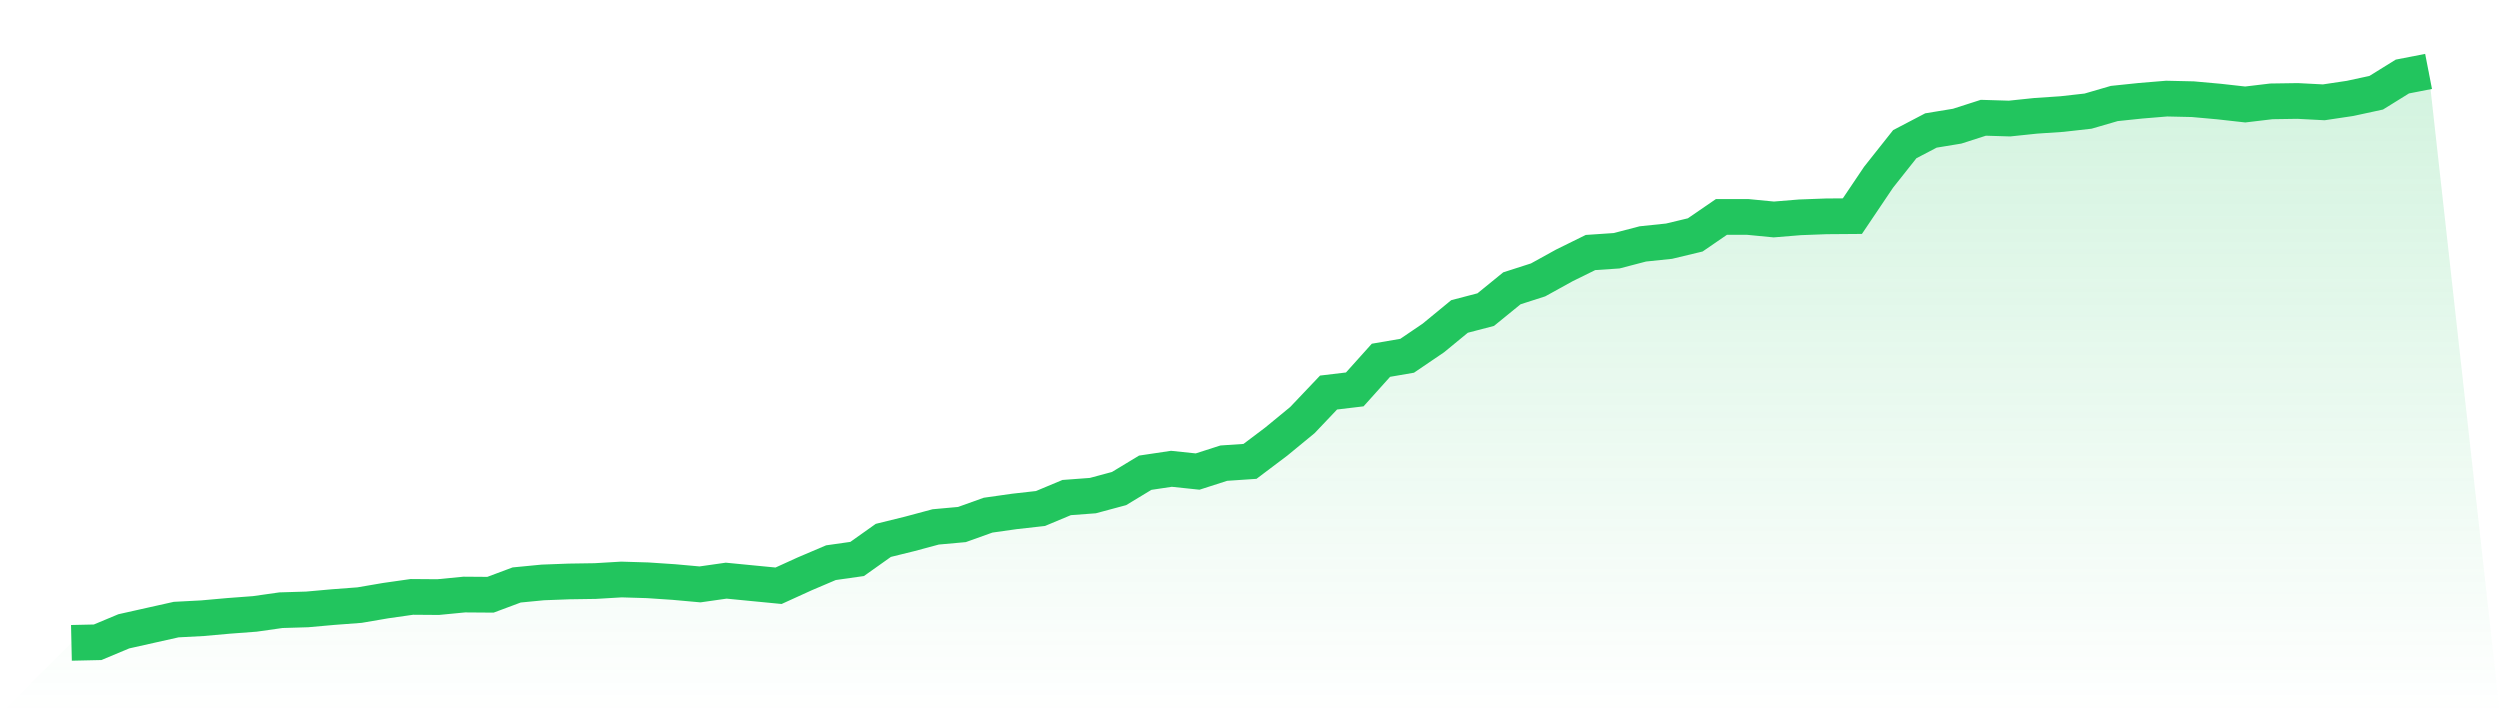
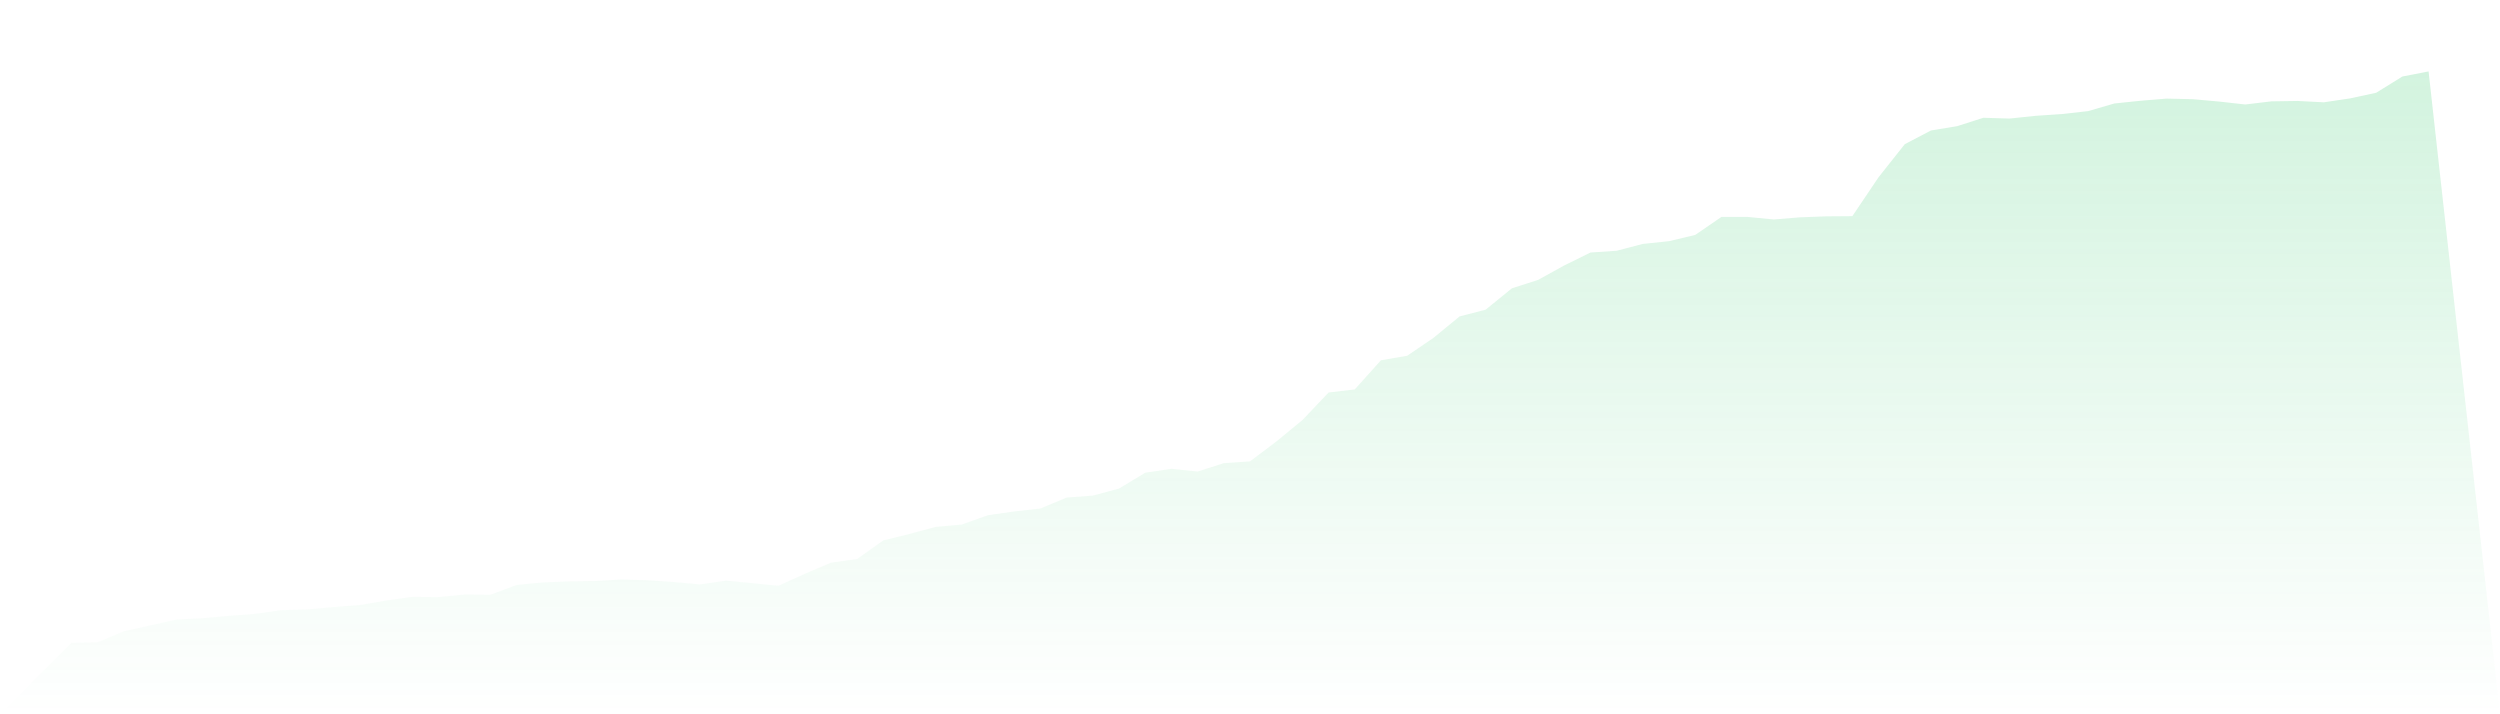
<svg xmlns="http://www.w3.org/2000/svg" viewBox="0 0 140 40">
  <defs>
    <linearGradient id="gradient" x1="0" x2="0" y1="0" y2="1">
      <stop offset="0%" stop-color="#22c55e" stop-opacity="0.2" />
      <stop offset="100%" stop-color="#22c55e" stop-opacity="0" />
    </linearGradient>
  </defs>
  <path d="M4,36 L4,36 L5.467,35.967 L6.933,35.354 L8.4,35.025 L9.867,34.697 L11.333,34.62 L12.8,34.489 L14.267,34.379 L15.733,34.171 L17.2,34.127 L18.667,33.996 L20.133,33.886 L21.6,33.635 L23.067,33.426 L24.533,33.437 L26,33.295 L27.467,33.306 L28.933,32.758 L30.4,32.616 L31.867,32.561 L33.333,32.539 L34.8,32.452 L36.267,32.496 L37.733,32.594 L39.2,32.726 L40.667,32.517 L42.133,32.66 L43.6,32.802 L45.067,32.134 L46.533,31.51 L48,31.302 L49.467,30.261 L50.933,29.9 L52.4,29.506 L53.867,29.374 L55.333,28.849 L56.8,28.641 L58.267,28.476 L59.733,27.863 L61.2,27.754 L62.667,27.359 L64.133,26.472 L65.6,26.253 L67.067,26.407 L68.533,25.936 L70,25.837 L71.467,24.731 L72.933,23.526 L74.4,21.982 L75.867,21.807 L77.333,20.175 L78.8,19.923 L80.267,18.927 L81.733,17.722 L83.2,17.339 L84.667,16.145 L86.133,15.674 L87.6,14.864 L89.067,14.141 L90.533,14.042 L92,13.659 L93.467,13.506 L94.933,13.155 L96.4,12.148 L97.867,12.148 L99.333,12.29 L100.8,12.17 L102.267,12.115 L103.733,12.104 L105.2,9.925 L106.667,8.074 L108.133,7.307 L109.6,7.066 L111.067,6.595 L112.533,6.639 L114,6.486 L115.467,6.387 L116.933,6.223 L118.4,5.796 L119.867,5.643 L121.333,5.522 L122.8,5.555 L124.267,5.687 L125.733,5.851 L127.2,5.676 L128.667,5.654 L130.133,5.73 L131.6,5.511 L133.067,5.194 L134.533,4.285 L136,4 L140,40 L0,40 z" fill="url(#gradient)" />
-   <path d="M4,36 L4,36 L5.467,35.967 L6.933,35.354 L8.4,35.025 L9.867,34.697 L11.333,34.62 L12.8,34.489 L14.267,34.379 L15.733,34.171 L17.2,34.127 L18.667,33.996 L20.133,33.886 L21.6,33.635 L23.067,33.426 L24.533,33.437 L26,33.295 L27.467,33.306 L28.933,32.758 L30.4,32.616 L31.867,32.561 L33.333,32.539 L34.8,32.452 L36.267,32.496 L37.733,32.594 L39.2,32.726 L40.667,32.517 L42.133,32.66 L43.6,32.802 L45.067,32.134 L46.533,31.51 L48,31.302 L49.467,30.261 L50.933,29.9 L52.4,29.506 L53.867,29.374 L55.333,28.849 L56.8,28.641 L58.267,28.476 L59.733,27.863 L61.2,27.754 L62.667,27.359 L64.133,26.472 L65.6,26.253 L67.067,26.407 L68.533,25.936 L70,25.837 L71.467,24.731 L72.933,23.526 L74.4,21.982 L75.867,21.807 L77.333,20.175 L78.8,19.923 L80.267,18.927 L81.733,17.722 L83.2,17.339 L84.667,16.145 L86.133,15.674 L87.6,14.864 L89.067,14.141 L90.533,14.042 L92,13.659 L93.467,13.506 L94.933,13.155 L96.4,12.148 L97.867,12.148 L99.333,12.29 L100.8,12.17 L102.267,12.115 L103.733,12.104 L105.2,9.925 L106.667,8.074 L108.133,7.307 L109.6,7.066 L111.067,6.595 L112.533,6.639 L114,6.486 L115.467,6.387 L116.933,6.223 L118.4,5.796 L119.867,5.643 L121.333,5.522 L122.8,5.555 L124.267,5.687 L125.733,5.851 L127.2,5.676 L128.667,5.654 L130.133,5.73 L131.6,5.511 L133.067,5.194 L134.533,4.285 L136,4" fill="none" stroke="#22c55e" stroke-width="2" />
</svg>